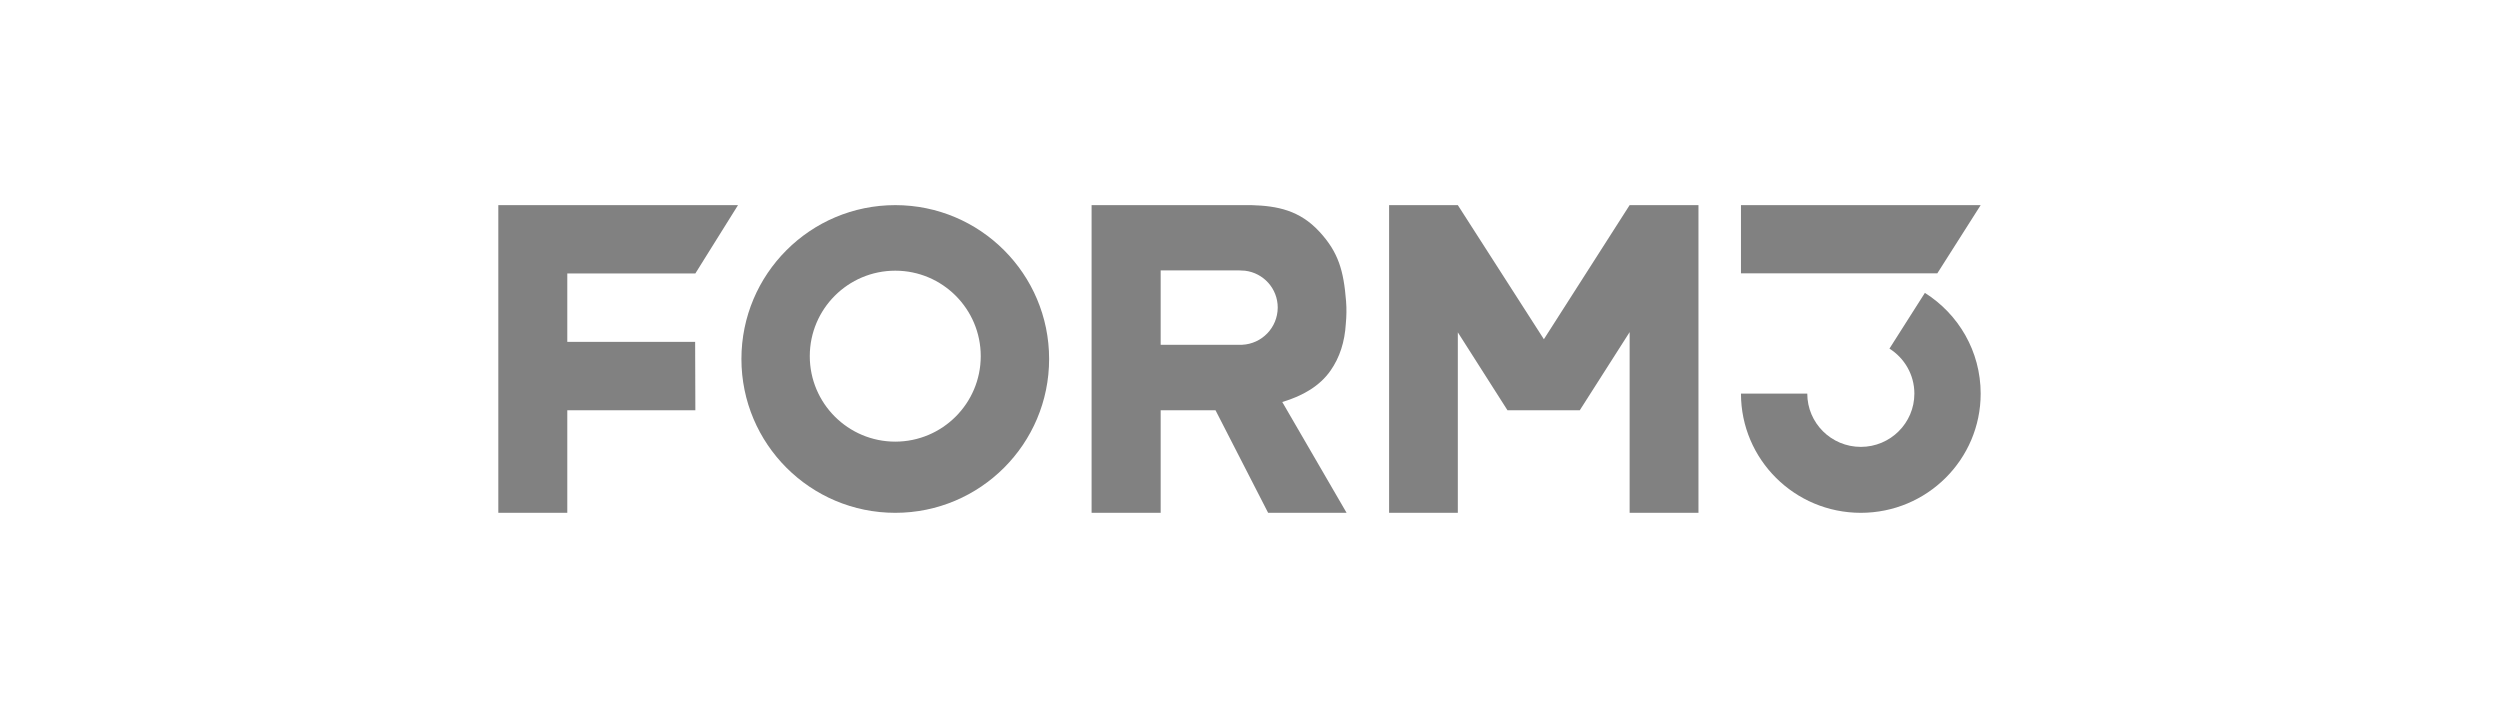
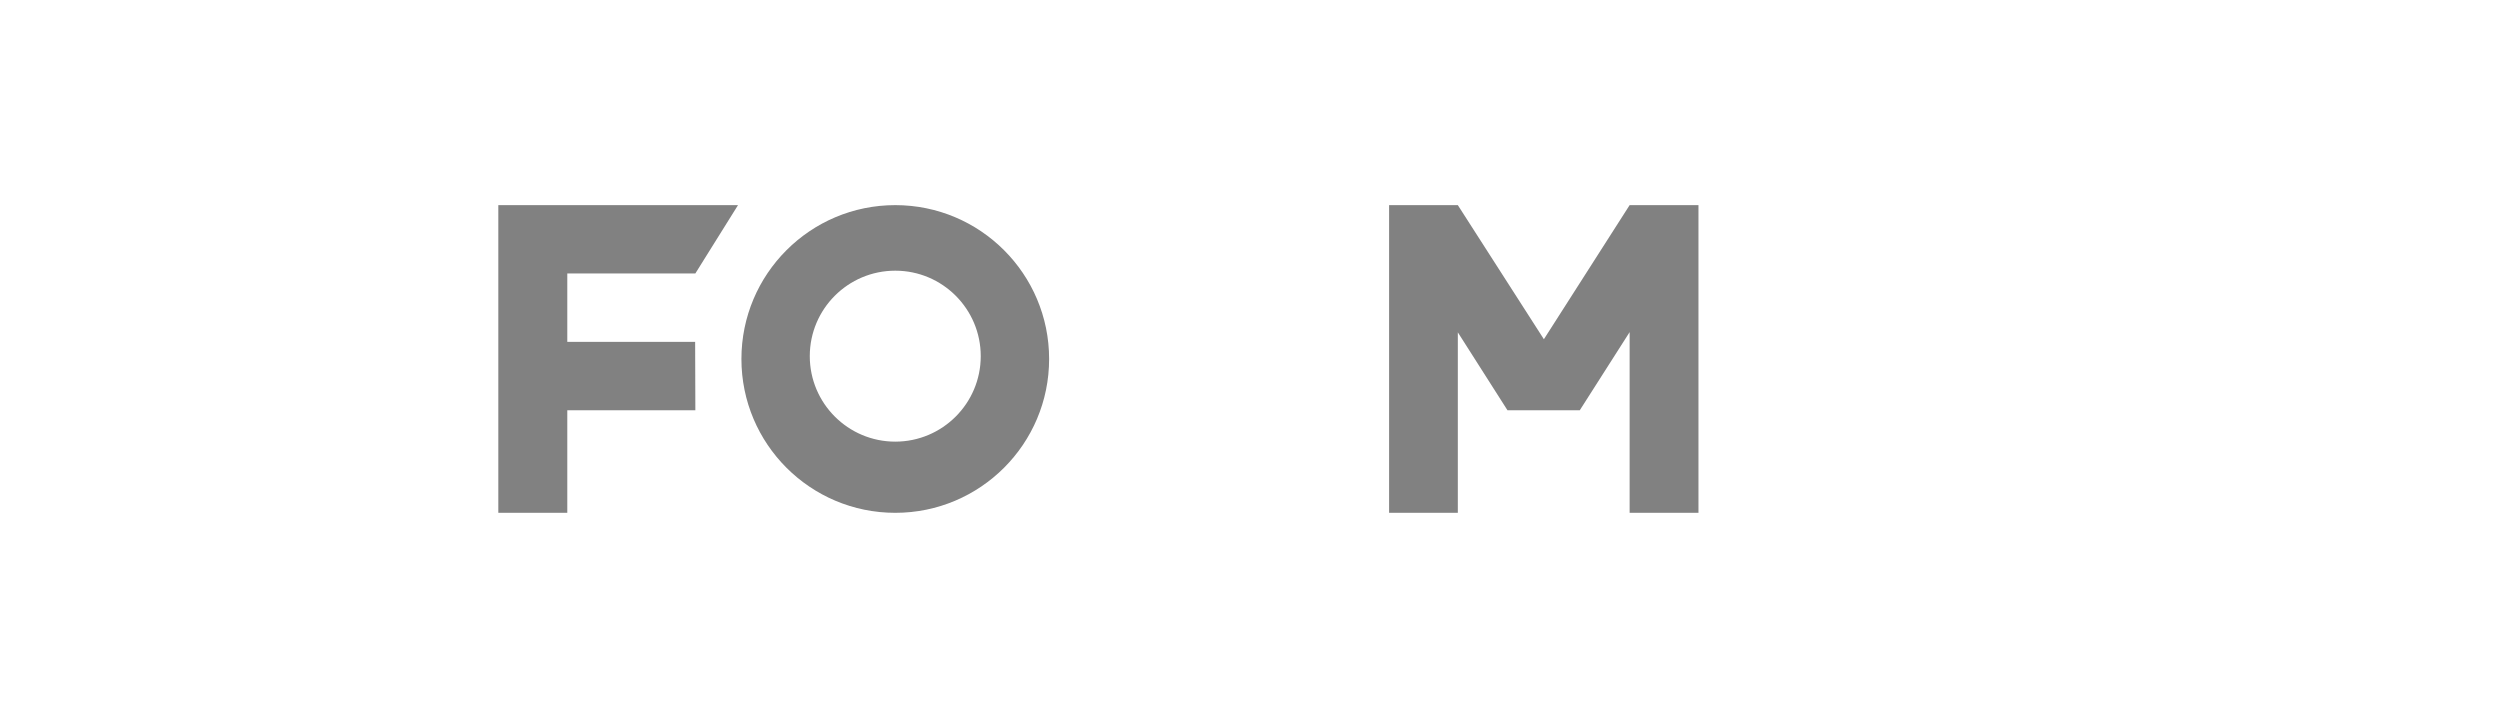
<svg xmlns="http://www.w3.org/2000/svg" width="195" height="56" viewBox="0 0 195 56" fill="none">
  <g clip-path="url(#clip0_2249_87)">
    <path d="M127.111 16L120.423 26.46L113.711 16H108.349V40H113.711V25.923L117.583 32H123.223L127.111 25.906V40H132.481V16H127.111Z" fill="#1B1B1B" fill-opacity="0.55" />
    <path d="M54.238 21.328L57.565 16H38.869V21.312V26.632V31.943V40H44.249V32H54.238L54.221 26.664H44.249V21.328H54.238Z" fill="#1B1B1B" fill-opacity="0.55" />
    <path d="M69.831 16C63.204 16 57.831 21.373 57.831 28C57.831 34.627 63.204 40 69.831 40C76.457 40 81.831 34.627 81.831 28C81.831 21.373 76.457 16 69.831 16ZM69.831 34.448C66.151 34.448 63.163 31.46 63.163 27.78C63.163 24.1 66.151 21.113 69.831 21.113C73.51 21.113 76.498 24.1 76.498 27.78C76.498 31.46 73.51 34.448 69.831 34.448Z" fill="#1B1B1B" fill-opacity="0.55" />
-     <path d="M103.784 28.904C104.491 27.894 104.894 26.672 104.976 25.222C105.026 24.684 105.042 24.098 104.993 23.487C104.804 21.116 104.401 19.682 102.92 18.077C101.382 16.407 99.646 16.057 97.606 16H90.417H85.144V40H90.532V32H94.81L98.914 40H105.034L100.016 31.356C101.612 30.884 102.953 30.102 103.784 28.904ZM96.891 26.892C96.882 26.9 90.532 26.892 90.532 26.892V21.092H96.66C96.693 21.092 97.08 21.108 97.113 21.116C98.544 21.287 99.663 22.501 99.663 23.992C99.654 25.556 98.429 26.819 96.891 26.892Z" fill="#1B1B1B" fill-opacity="0.55" />
-     <path d="M140.968 30.703H135.796C135.796 35.838 139.982 40 145.144 40C150.307 40 154.492 35.838 154.492 30.703C154.492 27.396 152.756 24.492 150.141 22.845L147.377 27.192C148.545 27.928 149.321 29.226 149.321 30.703C149.321 32.997 147.451 34.857 145.144 34.857C142.838 34.857 140.968 32.997 140.968 30.703Z" fill="#1B1B1B" fill-opacity="0.55" />
-     <path d="M151.111 21.32H135.796V16H154.492L151.111 21.32Z" fill="#1B1B1B" fill-opacity="0.55" />
  </g>
  <defs>
    <clipPath id="clip0_2249_87">
      <rect width="115.623" height="24" fill="white" transform="translate(38.869 16)" />
    </clipPath>
  </defs>
</svg>